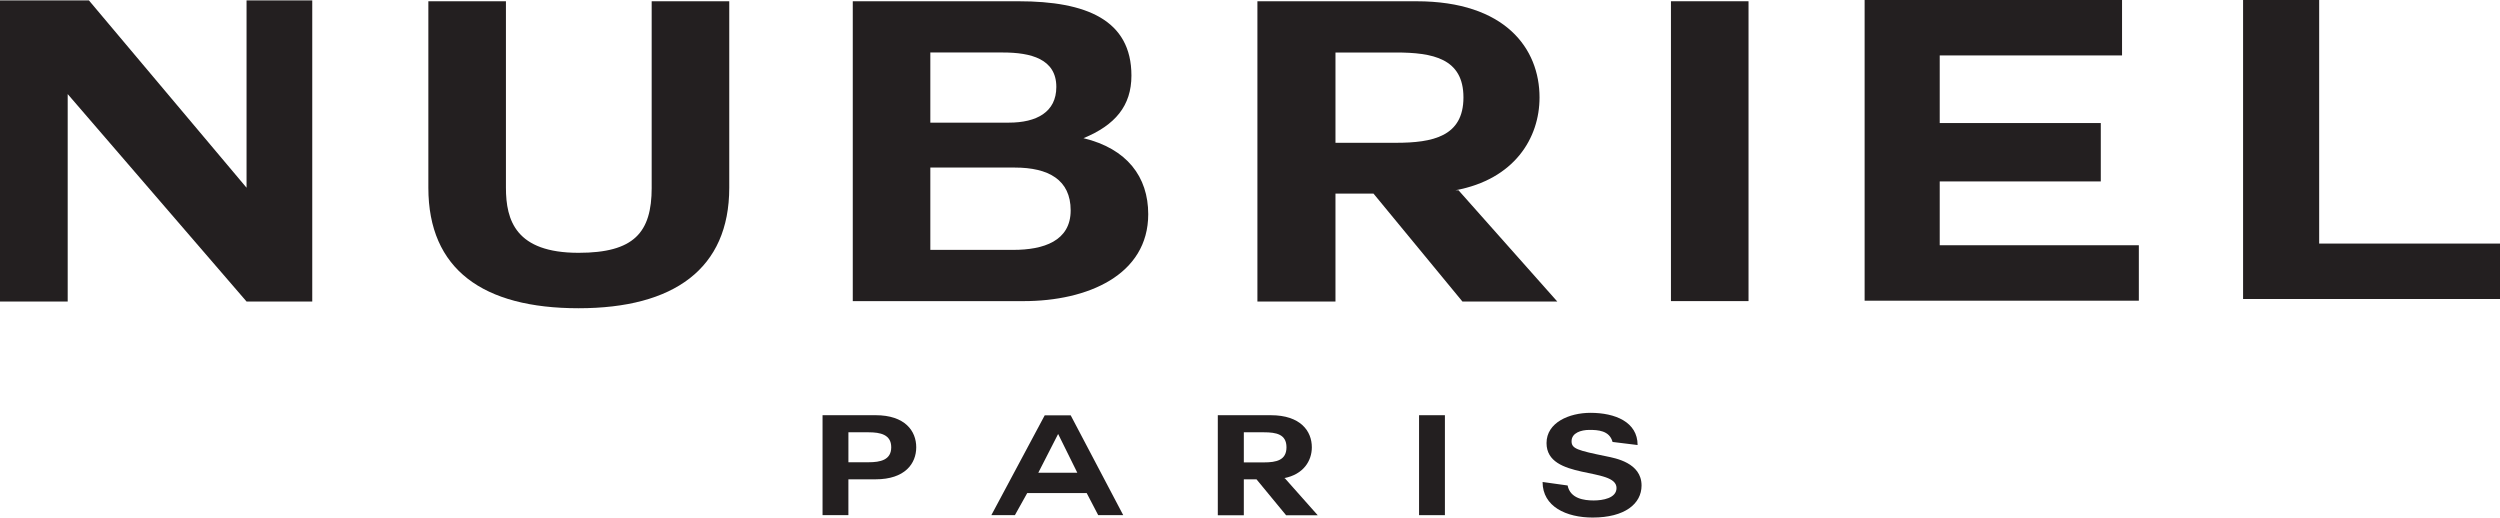
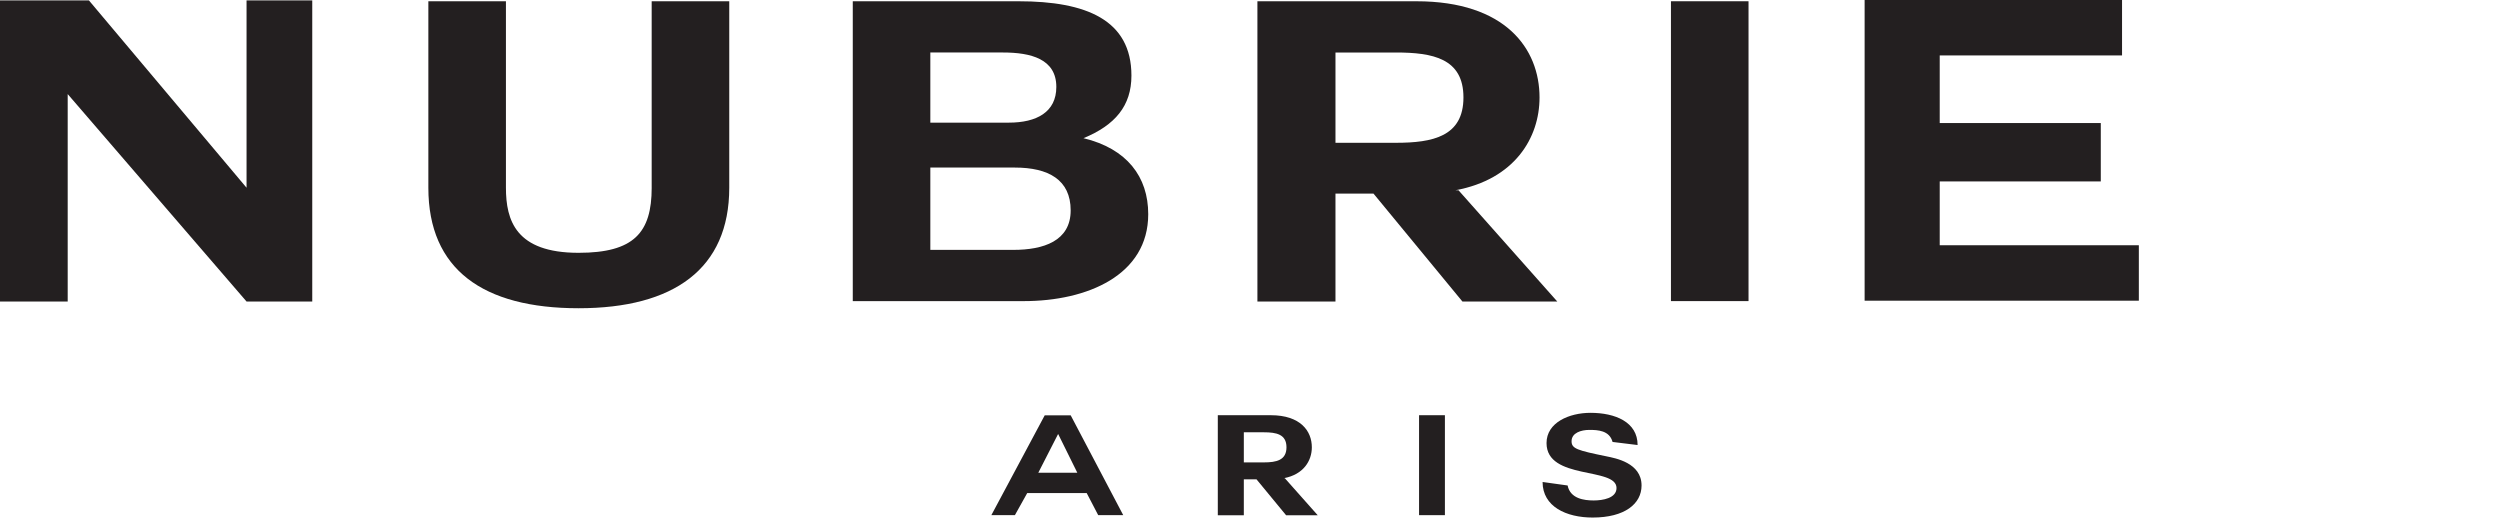
<svg xmlns="http://www.w3.org/2000/svg" viewBox="0 0 1593.89 329.96" data-name="Layer 2" id="b">
  <g data-name="Layer 1" id="c">
    <g>
      <polygon fill="#231f20" points="157.19 119.68 56.7 .27 0 .27 0 192.24 43.16 192.24 43.16 59.98 157.19 192.24 199.08 192.24 199.08 .27 157.19 .27 157.19 119.68" />
      <path fill="#231f20" d="m415.49,119.68c0,28.65-11.34,41.5-46.62,41.5-40.01,0-46.31-20.62-46.31-41.5V.8h-49.46v118.88c0,52.21,34.97,76.84,95.76,76.84s96.08-25.17,96.08-76.84V.8h-49.46v118.88Z" />
      <path fill="#231f20" d="m690.79,88.09c20.16-8.3,30.56-20.62,30.56-39.89,0-35.61-28.98-47.39-71.82-47.39h-105.84v191.17h108.99c40.64,0,79.38-16.6,79.38-55.42,0-23.83-13.55-41.77-41.27-48.46Zm-97.65-54.62h46.31c17.64,0,34.02,4.02,34.02,21.96,0,16.06-12.6,22.76-30.24,22.76h-50.09v-44.71Zm52.92,125.84h-52.92v-52.48h53.87c21.42,0,35.6,7.76,35.6,27.31s-17.33,25.17-36.54,25.17Z" />
      <path fill="#231f20" d="m929.88,121.29h-1.89c37.49-6.96,53.55-33.2,53.55-59.17,0-31.06-21.74-61.31-78.44-61.31h-101.43v191.44h49.77v-68.81h24.25l56.7,68.81h60.48l-63-70.95Zm-40.01-30.26h-38.43v-57.56h38.43c23.62,0,43.16,3.75,43.16,28.65s-19.53,28.92-43.16,28.92Z" />
      <rect fill="#231f20" height="191.17" width="49.46" y=".8" x="1065.32" />
      <polygon fill="#231f20" points="1236.68 115.67 1339.37 115.67 1339.37 78.45 1236.68 78.45 1236.68 35.34 1352.92 35.34 1352.92 0 1188.8 0 1188.8 191.71 1363.63 191.71 1363.63 156.36 1236.68 156.36 1236.68 115.67" />
-       <polygon fill="#231f20" points="1478.6 155.29 1478.6 0 1430.09 0 1430.09 190.63 1593.89 190.63 1593.89 155.29 1478.6 155.29" />
-       <path fill="#231f20" d="m558.23,264.72h-33.81v63.72h16.48v-22.85h17.32c18.79,0,25.93-10.08,25.93-20.44s-7.14-20.44-25.93-20.44Zm-4.51,29.99h-12.81v-19.1h12.81c7.56,0,14.49,1.43,14.49,9.55s-6.93,9.55-14.49,9.55Z" />
      <path fill="#231f20" d="m666.06,264.81l-34.02,63.63h15.01l7.87-14.1h37.9l7.35,14.1h15.96l-33.49-63.63h-16.59Zm-4.09,36.59l12.6-24.63h.1l12.18,24.63h-24.88Z" />
      <path fill="#231f20" d="m818.52,304.88c12.49-2.32,17.85-11.07,17.85-19.72,0-10.35-7.25-20.44-26.14-20.44h-33.81v63.81h16.59v-22.94h8.08l18.9,22.94h20.16l-21-23.65h-.63Zm-12.7-10.08h-12.81v-19.19h12.81c7.87,0,14.38,1.25,14.38,9.55s-6.51,9.64-14.38,9.64Z" />
      <rect fill="#231f20" height="63.72" width="16.48" y="264.72" x="904.73" />
      <path fill="#231f20" d="m1024.32,290.96c-18.79-3.84-22.36-4.91-22.36-9.64,0-5.36,6.09-7.23,11.34-7.23s12.81.27,14.8,7.68l15.96,1.96c0-14.73-14.38-20.53-30.03-20.53-13.54,0-28.03,6.16-28.03,19.28,0,23.83,44.62,15.08,44.62,28.65,0,6.52-8.82,7.94-14.59,7.94-6.09,0-14.91-1.16-16.59-9.55l-15.96-2.23c0,15.71,15.12,22.67,31.92,22.67,20.47,0,31.18-8.75,31.18-20.44,0-14.46-16.69-17.4-22.26-18.56Z" />
    </g>
  </g>
</svg>